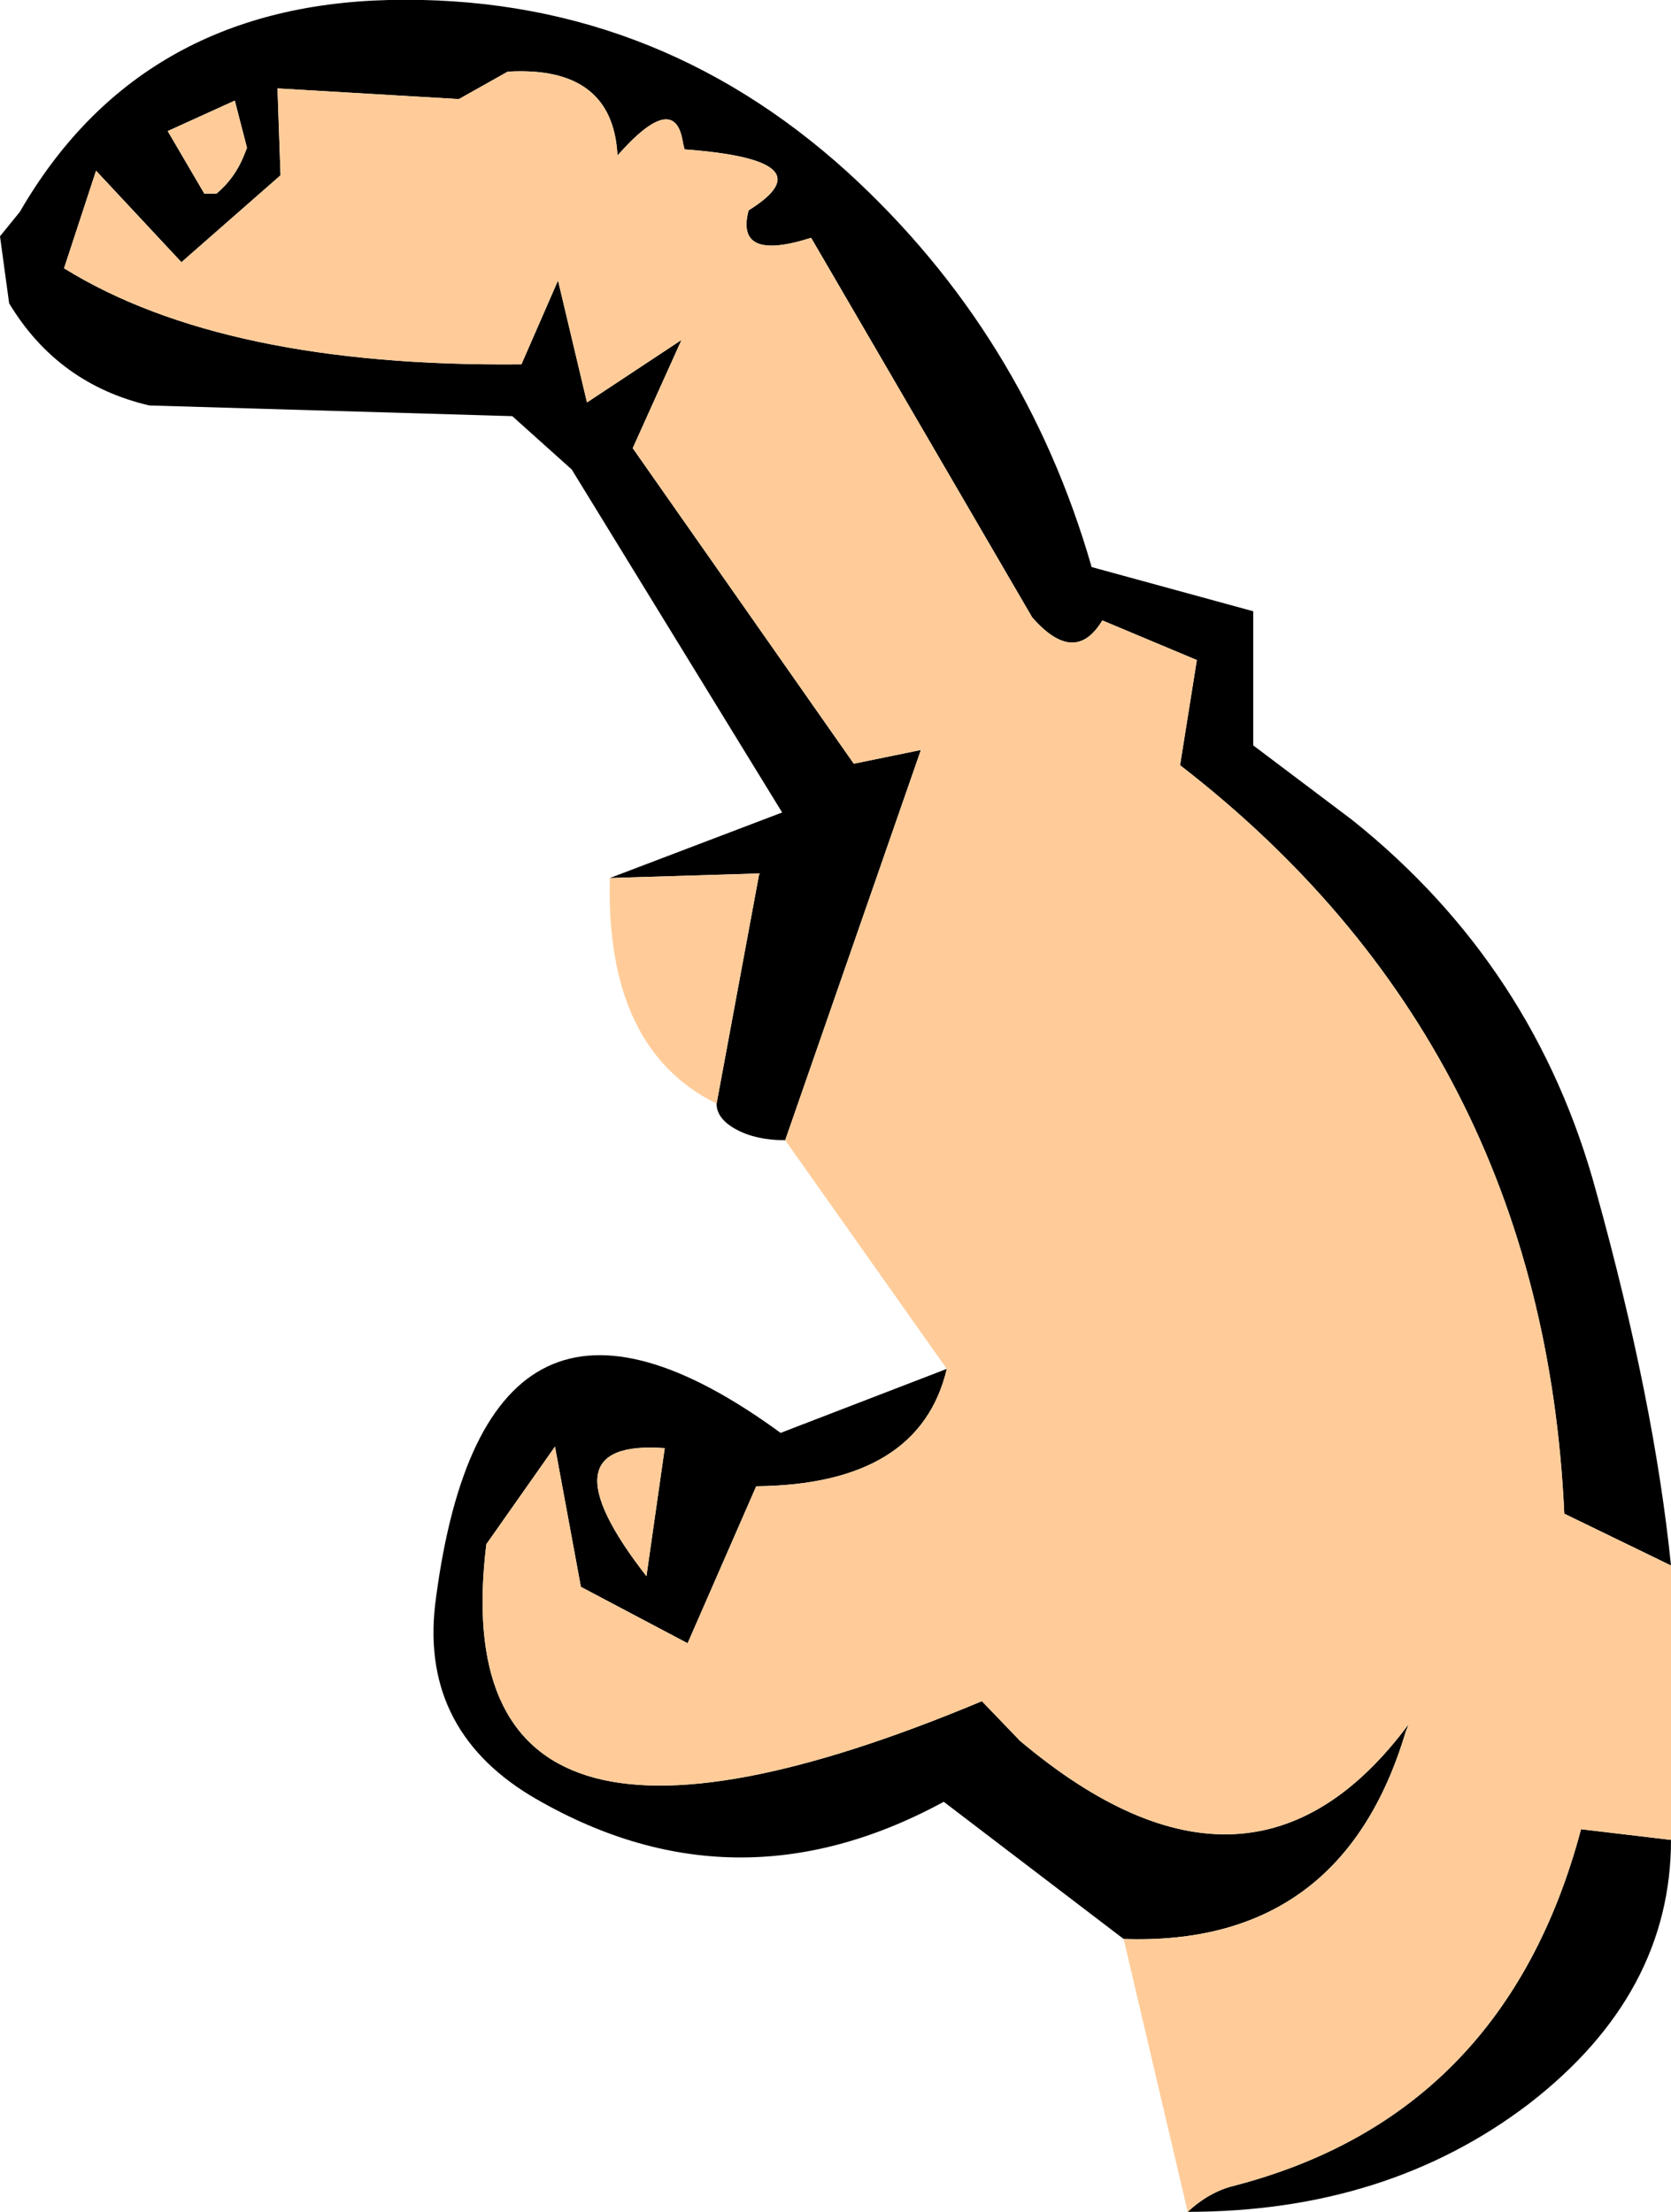
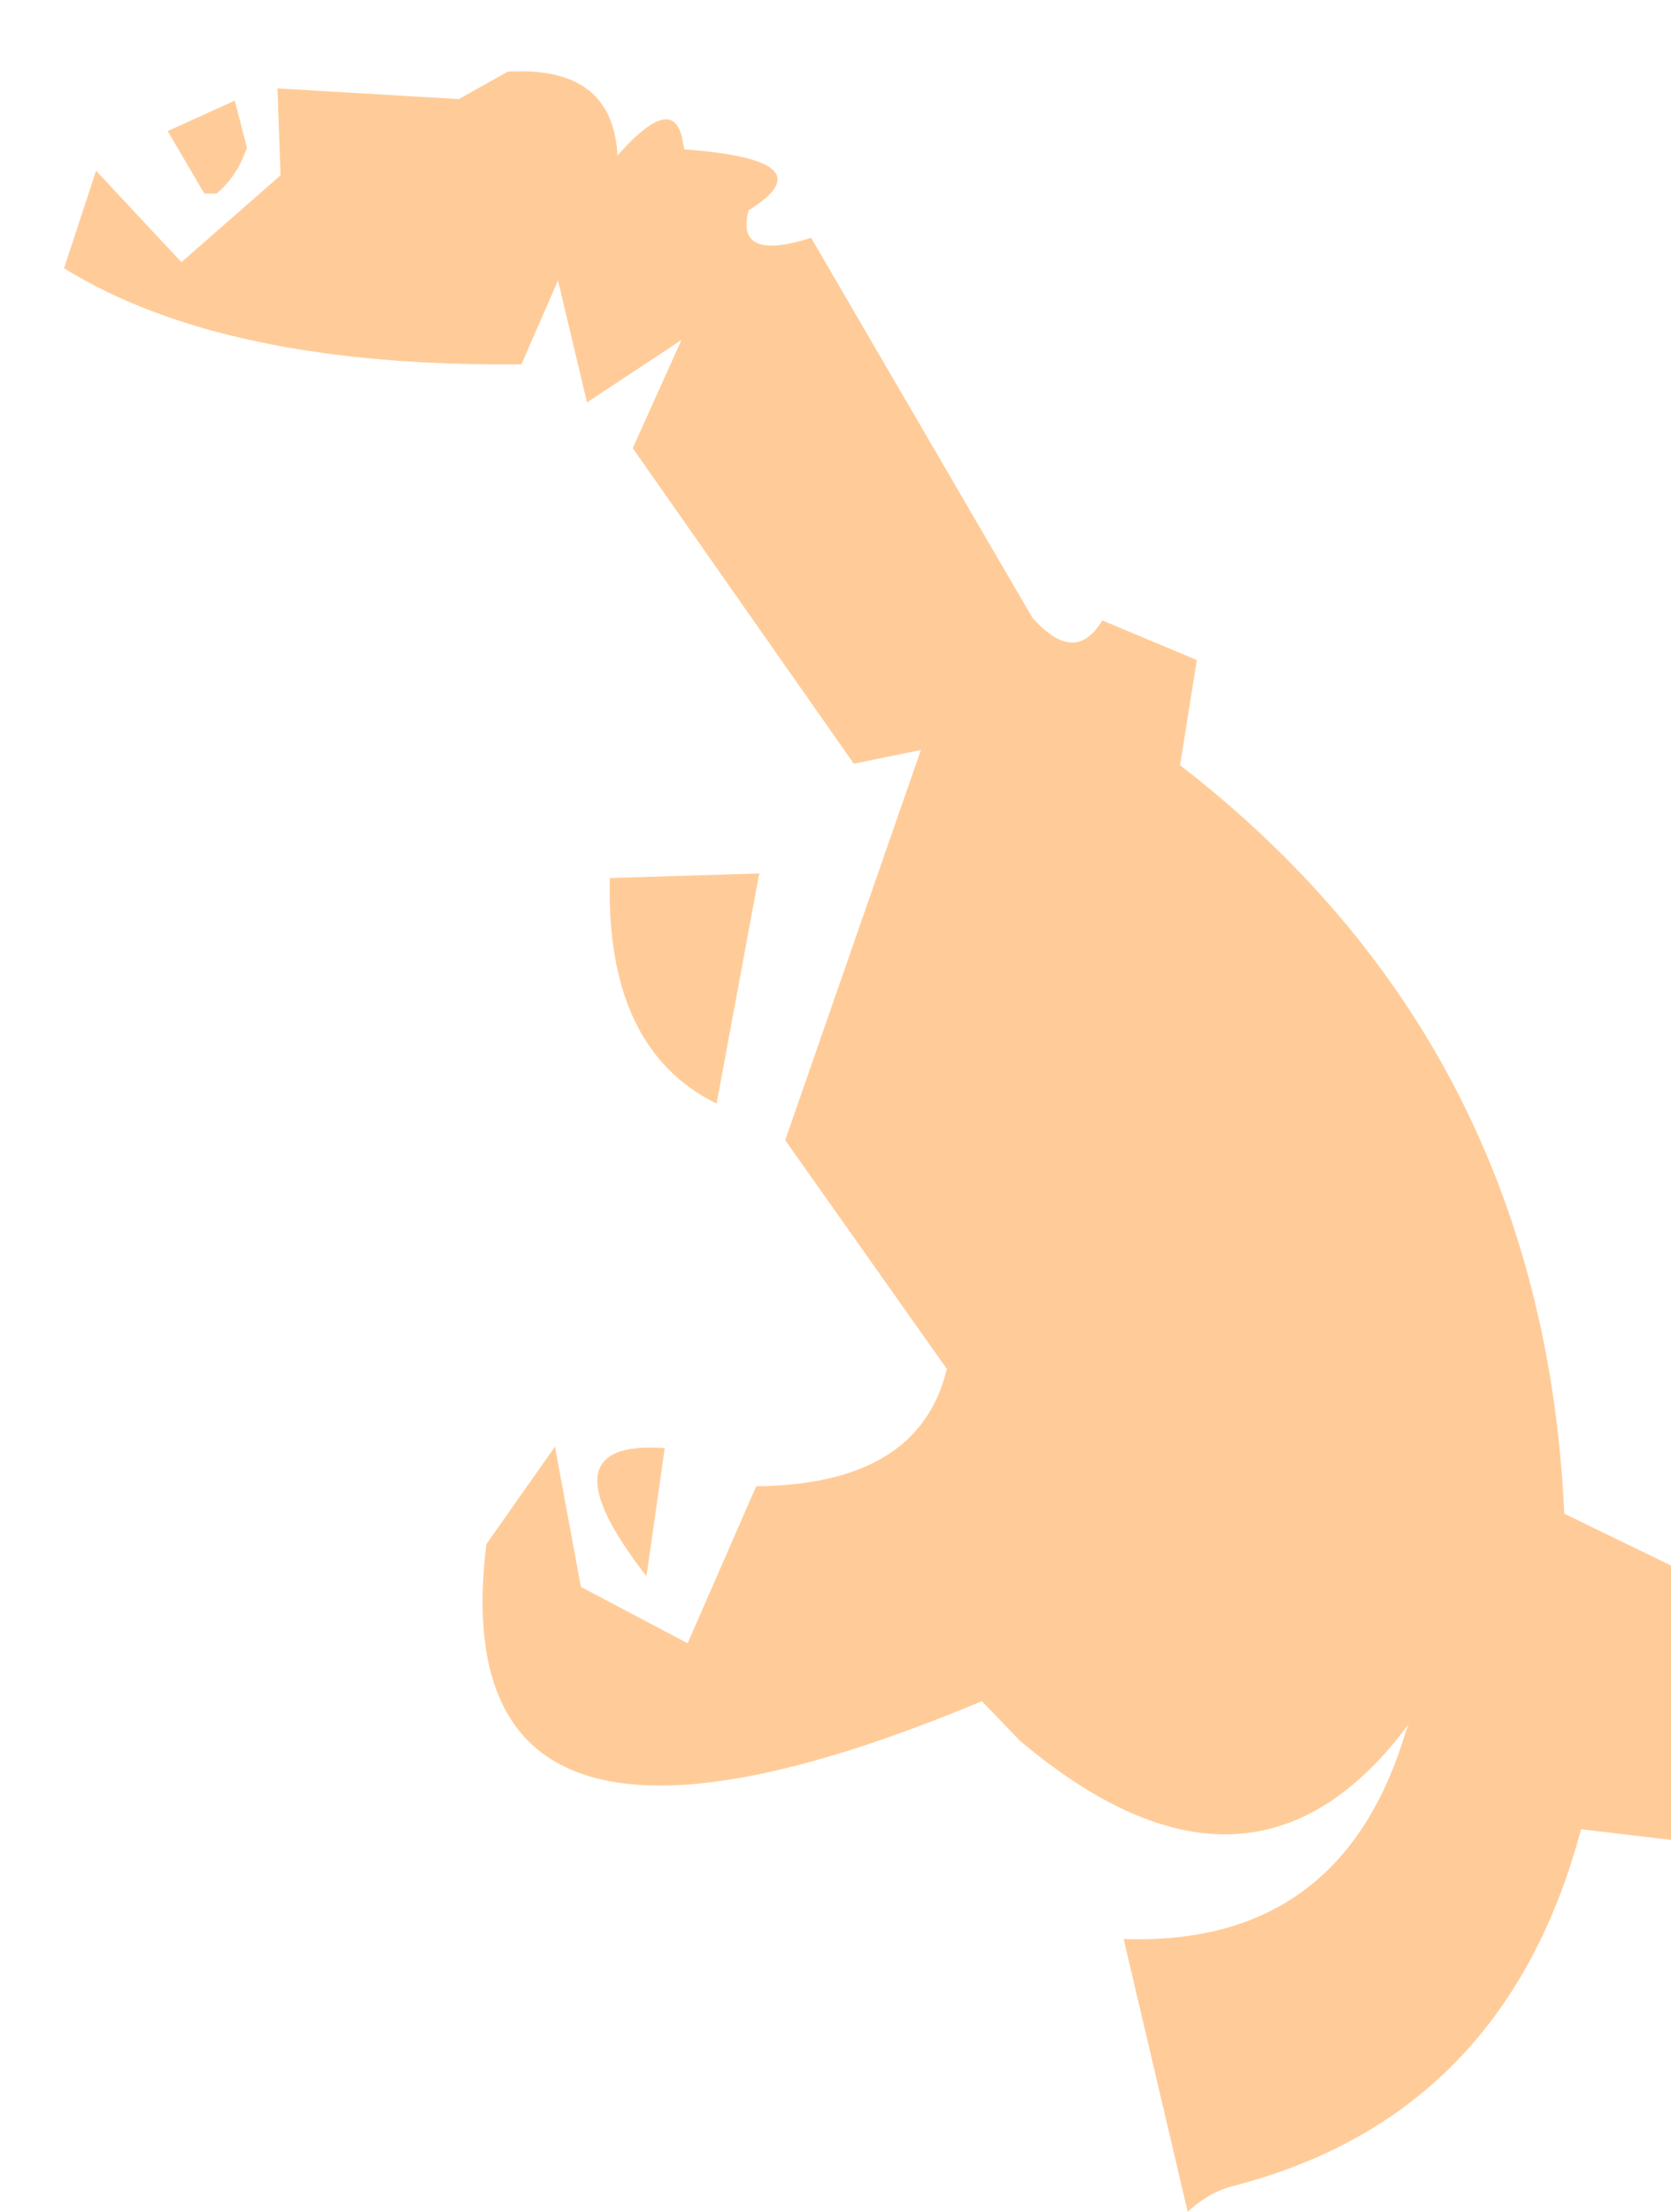
<svg xmlns="http://www.w3.org/2000/svg" height="72.55px" width="54.8px">
  <g transform="matrix(1.0, 0.0, 0.0, 1.0, 33.75, 43.95)">
-     <path d="M21.05 7.4 L17.55 5.7 Q16.85 -9.65 4.95 -18.85 L5.5 -22.3 2.4 -23.6 Q1.5 -22.1 0.1 -23.7 L-7.15 -36.15 Q-9.65 -35.35 -9.2 -37.05 -6.55 -38.7 -11.3 -39.05 L-11.35 -39.25 Q-11.6 -41.0 -13.5 -38.85 -13.65 -41.8 -17.1 -41.6 L-18.7 -40.7 -24.65 -41.05 -24.55 -38.2 -27.8 -35.35 -30.6 -38.35 -31.65 -35.15 Q-26.4 -31.9 -16.65 -32.0 L-15.45 -34.75 -14.5 -30.75 -11.4 -32.8 -13.0 -29.25 -5.75 -18.9 -3.55 -19.35 -8.0 -6.55 Q-8.95 -6.55 -9.6 -6.9 -10.25 -7.25 -10.25 -7.75 L-8.85 -15.3 -13.75 -15.15 -8.1 -17.3 -15.0 -28.55 -16.95 -30.3 -28.85 -30.65 Q-31.85 -31.35 -33.45 -34.0 L-33.75 -36.2 -33.1 -37.0 Q-29.2 -43.75 -21.0 -43.95 -12.4 -44.15 -5.95 -38.3 -0.15 -33.0 2.05 -25.35 L7.35 -23.9 7.35 -19.5 10.6 -17.05 Q16.6 -12.25 18.6 -4.85 20.5 2.0 21.05 7.4 M-2.7 0.95 Q-3.6 4.75 -8.95 4.8 L-11.2 9.95 -14.7 8.1 -15.55 3.5 -17.8 6.7 Q-19.35 19.3 -1.55 11.85 L-0.3 13.15 Q7.3 19.55 12.45 12.6 L12.35 12.85 Q10.25 19.9 3.1 19.65 L-2.8 15.15 Q-9.7 18.9 -16.35 14.95 -20.05 12.7 -19.45 8.45 -17.8 -4.0 -8.15 3.05 L-2.7 0.95 M5.2 28.6 Q5.9 27.95 6.7 27.75 15.6 25.45 18.1 16.05 L21.05 16.4 Q21.05 21.45 16.4 25.05 11.75 28.6 5.2 28.6 M-25.75 -38.85 L-25.65 -39.1 -26.05 -40.65 -28.25 -39.65 -27.05 -37.6 -26.65 -37.6 Q-26.05 -38.1 -25.75 -38.85 M-12.55 7.75 L-11.95 3.55 Q-16.05 3.25 -12.55 7.75" fill="#000000" fill-rule="evenodd" stroke="none" />
    <path d="M-8.0 -6.55 L-3.55 -19.35 -5.75 -18.9 -13.0 -29.25 -11.4 -32.8 -14.5 -30.75 -15.45 -34.75 -16.65 -32.0 Q-26.4 -31.9 -31.65 -35.15 L-30.6 -38.35 -27.8 -35.35 -24.55 -38.2 -24.65 -41.05 -18.7 -40.7 -17.1 -41.6 Q-13.65 -41.8 -13.5 -38.85 -11.6 -41.0 -11.35 -39.25 L-11.3 -39.05 Q-6.55 -38.7 -9.2 -37.05 -9.65 -35.35 -7.15 -36.15 L0.1 -23.7 Q1.5 -22.1 2.4 -23.6 L5.5 -22.3 4.95 -18.85 Q16.85 -9.65 17.55 5.7 L21.05 7.4 21.05 16.4 18.1 16.05 Q15.6 25.45 6.7 27.75 5.9 27.95 5.2 28.6 L3.1 19.65 Q10.25 19.9 12.35 12.85 L12.45 12.6 Q7.3 19.55 -0.3 13.15 L-1.55 11.85 Q-19.35 19.3 -17.8 6.7 L-15.55 3.5 -14.7 8.1 -11.2 9.95 -8.95 4.8 Q-3.6 4.75 -2.7 0.95 L-8.0 -6.55 M-13.75 -15.15 L-8.85 -15.3 -10.25 -7.75 Q-13.9 -9.55 -13.75 -15.15 M-25.75 -38.85 Q-26.05 -38.1 -26.65 -37.6 L-27.05 -37.6 -28.25 -39.65 -26.05 -40.65 -25.65 -39.1 -25.75 -38.85 M-12.55 7.75 Q-16.05 3.25 -11.95 3.55 L-12.55 7.75" fill="#ffcc99" fill-rule="evenodd" stroke="none" />
  </g>
</svg>